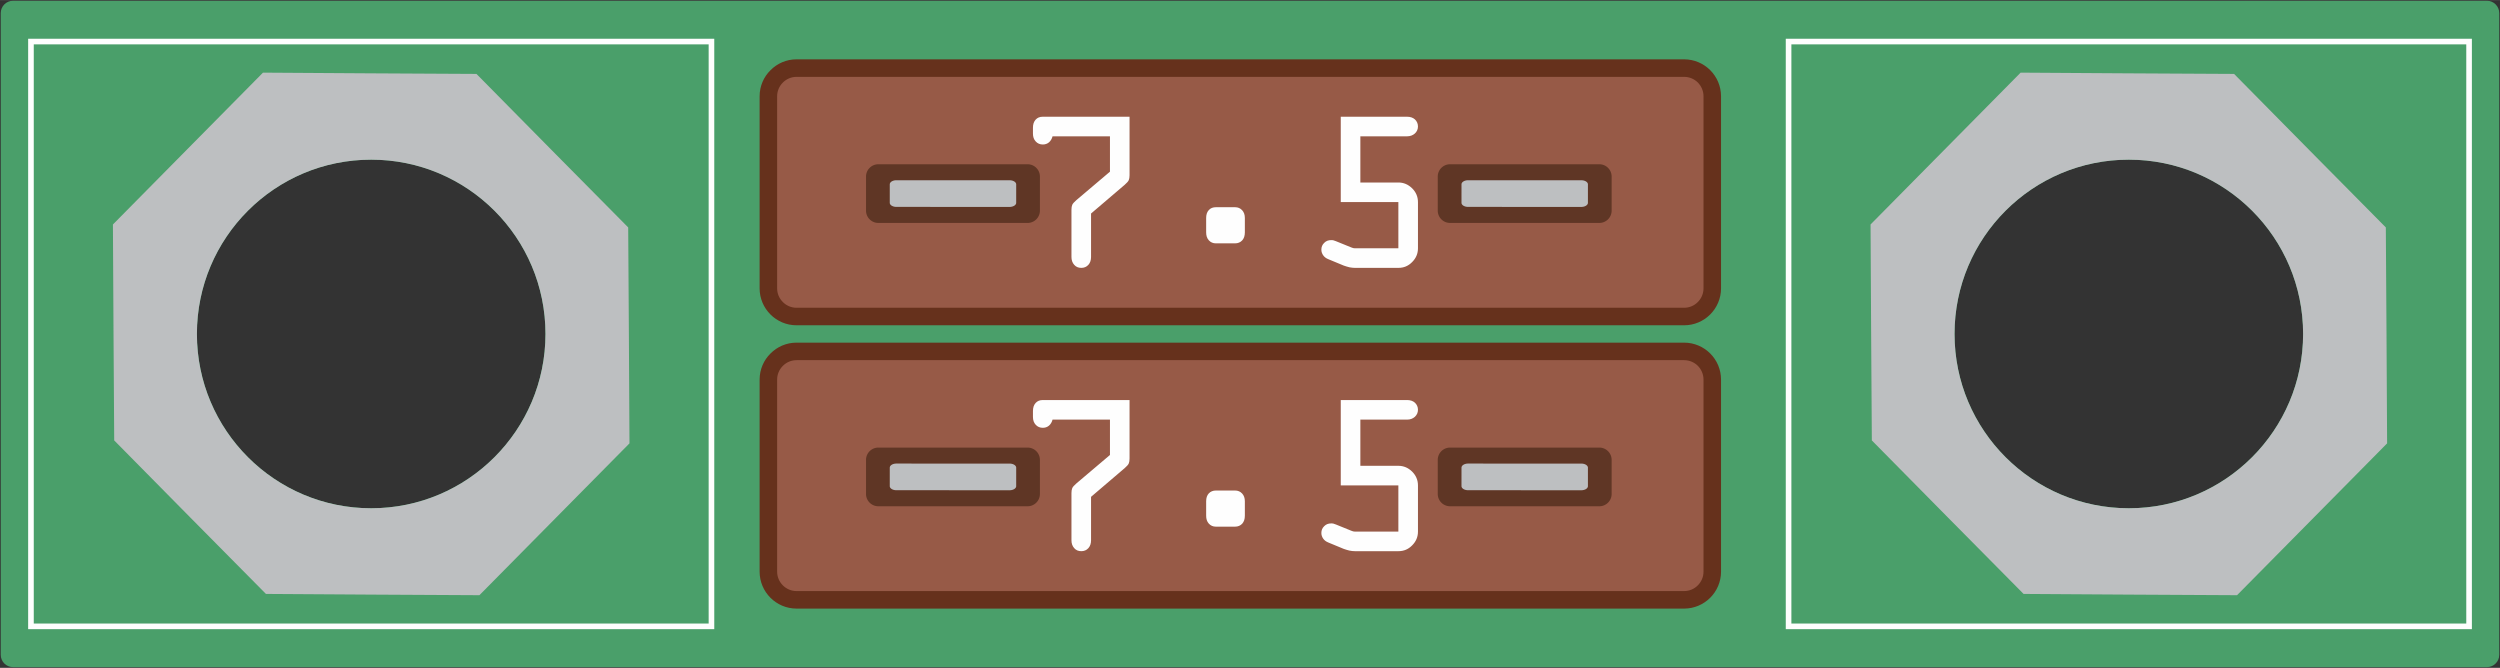
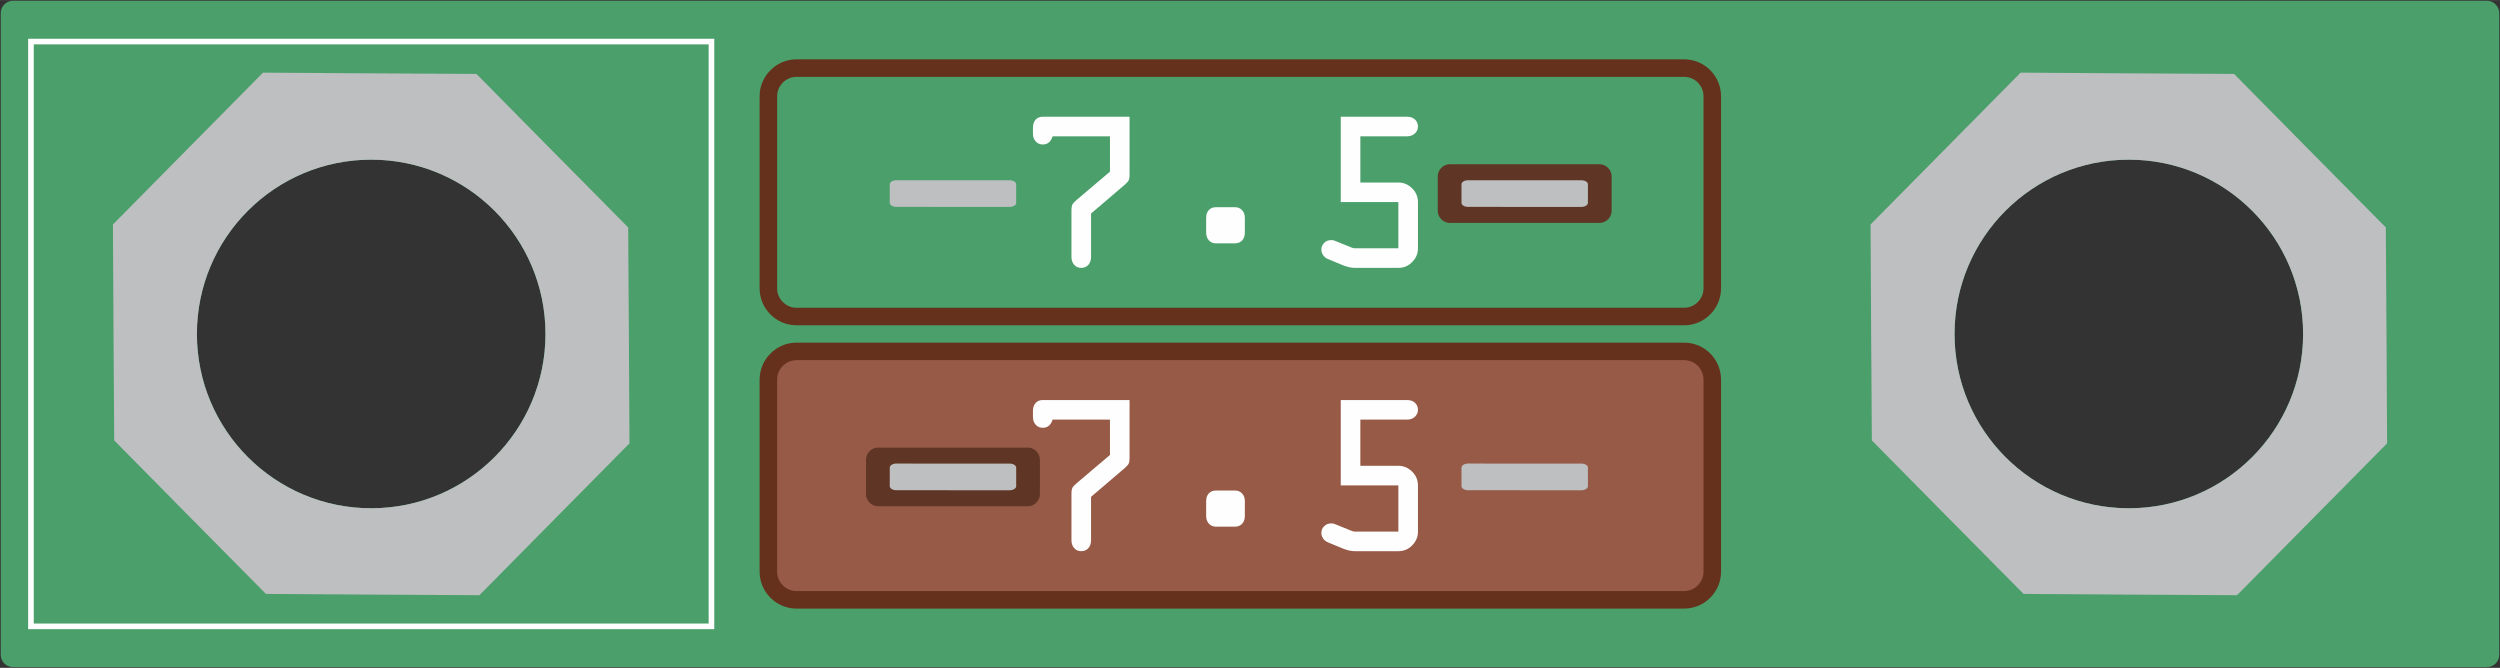
<svg xmlns="http://www.w3.org/2000/svg" width="3.526in" height="0.942in" viewBox="0 0 253.893 67.819" xml:space="preserve" color-interpolation-filters="sRGB" class="st7">
  <rect x="0" y="0" width="253.893" height="67.819" fill="#333333" stroke="none" />
  <title>Smart BMS manual</title>
  <style type="text/css">
	
		.st1 {fill:#4a9f6a;stroke:none;stroke-linecap:butt;stroke-width:0.076}
		.st2 {fill:#bdbfc1;stroke:none;stroke-linecap:butt;stroke-width:0.076}
		.st3 {fill:#fefefe;stroke:none;stroke-linecap:butt;stroke-width:0.076}
		.st4 {fill:#975a47;stroke:none;stroke-linecap:butt;stroke-width:0.076}
		.st5 {fill:#66311c;stroke:none;stroke-linecap:butt;stroke-width:0.076}
		.st6 {fill:#5f3625;stroke:none;stroke-linecap:butt;stroke-width:0.076}
		.st7 {fill:none;fill-rule:evenodd;font-size:12px;overflow:visible;stroke-linecap:square;stroke-miterlimit:3}
	
	</style>
  <g>
    <title>Page-1</title>
    <g id="group1-1" transform="translate(0.076,-0.076)">
      <title>2x ATO fuse</title>
      <g id="group2-2">
        <title>Layer_x0020_1</title>
        <g id="group3-3">
          <title>_2277350074544</title>
          <g id="shape4-4">
            <title>Sheet.4</title>
            <path d="M1.24 67.82 L252.5 67.82 C253.18 67.82 253.74 67.26 253.74 66.58 L253.74 1.4 C253.74 0.71 253.18           0.15 252.5 0.15 L1.24 0.15 C0.56 0.15 0 0.71 0 1.4 L0 66.58 C0 67.26 0.56 67.82 1.24 67.82 ZM216.12           16.28 C206.35 16.28 198.42 24.21 198.42 33.98 C198.42 43.76 206.35 51.69 216.12 51.69 C225.9           51.69 233.82 43.76 233.82 33.98 C233.82 24.21 225.9 16.28 216.12 16.28 ZM37.62 16.28 C27.85           16.28 19.92 24.21 19.92 33.98 C19.92 43.76 27.85 51.69 37.62 51.69 C47.4 51.69 55.32 43.76 55.32           33.98 C55.32 24.21 47.4 16.28 37.62 16.28 Z" class="st1" />
          </g>
          <g id="shape5-6" transform="translate(11.392,-7.302)">
            <title>Sheet.5</title>
            <path d="M15.24 14.75 L26.08 14.82 L36.92 14.88 L44.62 22.68 L52.33 30.47 L52.4 41.44 L52.46 52.4 L44.84           60.11 L37.22 67.82 L26.38 67.76 L15.54 67.69 L7.83 59.9 L0.13 52.1 L0.06 41.13 L0 30.17 L7.62           22.46 L15.24 14.75 ZM26.23 23.59 C36.01 23.59 43.93 31.51 43.93 41.29 C43.93 51.06 36.01 58.99           26.23 58.99 C16.45 58.99 8.53 51.06 8.53 41.29 C8.53 31.51 16.45 23.59 26.23 23.59 Z" class="st2" />
          </g>
          <g id="shape6-8" transform="translate(189.892,-7.302)">
            <title>Sheet.6</title>
            <path d="M15.24 14.75 L26.08 14.82 L36.92 14.88 L44.62 22.68 L52.33 30.47 L52.4 41.44 L52.46 52.4 L44.84           60.11 L37.22 67.82 L26.38 67.76 L15.54 67.69 L7.83 59.9 L0.13 52.1 L0.06 41.13 L0 30.17 L7.62           22.46 L15.24 14.75 ZM26.23 23.59 C36.01 23.59 43.93 31.51 43.93 41.29 C43.93 51.06 36.01 58.99           26.23 58.99 C16.45 58.99 8.53 51.06 8.53 41.29 C8.53 31.51 16.45 23.59 26.23 23.59 Z" class="st2" />
          </g>
          <g id="shape7-10" transform="translate(2.783,-3.854)">
            <title>Sheet.7</title>
            <path d="M0.29 7.86 L69.68 7.86 L69.68 67.82 L0 67.82 L0 7.86 L0.29 7.86 L0.29 7.86 ZM69.11 8.43 L0.57 8.43           L0.57 67.25 L69.11 67.25 L69.11 8.43 Z" class="st3" />
          </g>
          <g id="shape8-12" transform="translate(181.282,-3.854)">
            <title>Sheet.8</title>
-             <path d="M0.29 7.86 L69.68 7.86 L69.68 67.82 L0 67.82 L0 7.86 L0.29 7.86 L0.29 7.86 ZM69.11 8.43 L0.57 8.43           L0.57 67.25 L69.11 67.25 L69.11 8.43 Z" class="st3" />
          </g>
          <g id="group9-14" transform="translate(77.068,-5.942)">
            <title>Sheet.9</title>
            <g id="group10-15" transform="translate(0,-28.772)">
              <title>Sheet.10</title>
              <g id="shape11-16" transform="translate(0.894,-0.894)">
                <title>Sheet.11</title>
-                 <path d="M0 64.96 A1.276 2.861 -180 0 0 1.28 67.82 L94.58 67.82 A1.276 2.861 -180 0 0 95.86             64.96 L95.86 45.45 A1.276 2.861 -180 0 0 94.58 42.59 L1.28 42.59 A1.276 2.861             -180 0 0 -0 45.45 L0 64.96 Z" class="st4" />
              </g>
              <g id="shape12-18">
                <title>Sheet.12</title>
                <path d="M3.75 40.81 L93.89 40.81 C94.92 40.81 95.86 41.23 96.54 41.91 C97.22 42.59 97.64 43.53 97.64             44.56 L97.64 64.07 C97.64 65.1 97.22 66.04 96.54 66.72 C95.86 67.4 94.92 67.82 93.89             67.82 L3.75 67.82 C2.72 67.82 1.78 67.4 1.1 66.72 C0.42 66.04 0 65.1 0 64.07 L0 44.56             C0 43.53 0.42 42.59 1.1 41.92 C1.78 41.23 2.72 40.81 3.75 40.81 L3.75 40.81 ZM93.89             42.59 L3.75 42.59 C3.21 42.59 2.72 42.81 2.36 43.17 C2 43.53 1.78 44.02 1.78 44.56 L1.78             64.07 C1.78 64.61 2 65.1 2.36 65.46 C2.72 65.82 3.21 66.04 3.75 66.04 L93.89 66.04 C94.43             66.04 94.93 65.82 95.28 65.46 C95.64 65.1 95.86 64.61 95.86 64.07 L95.86 44.56 C95.86             44.02 95.64 43.53 95.29 43.17 C94.93 42.81 94.43 42.59 93.89 42.59 Z" class="st5" />
              </g>
              <g id="shape13-20" transform="translate(10.807,-10.394)">
                <title>Sheet.13</title>
-                 <path d="M0 66.57 A1.252 1.252 -180 0 0 1.25 67.82 L16.41 67.82 A1.252 1.252 -180 0 0 17.66             66.57 L17.66 63.11 A1.252 1.252 -180 0 0 16.41 61.86 L1.25 61.86 A1.252 1.252             -180 0 0 0 63.11 L0 66.57 Z" class="st6" />
              </g>
              <g id="shape14-22" transform="translate(13.218,-12.021)">
                <title>Sheet.14</title>
                <path d="M0 67.4 a0.669 0.417 -180 0 0 0.669 0.417 L12.17 67.82 a0.669 0.417 -180             0 0 0.669 -0.417 L12.84 65.53 a0.669 0.417 -180 0 0 -0.669 -0.417 L0.67             65.11 a0.669 0.417 -180 0 0 -0.669 0.417 L0 67.4 Z" class="st2" />
              </g>
              <g id="shape15-24" transform="translate(68.87,-10.394)">
                <title>Sheet.15</title>
                <path d="M0 66.57 A1.252 1.252 -180 0 0 1.25 67.82 L16.41 67.82 A1.252 1.252 -180 0 0 17.66             66.57 L17.66 63.11 A1.252 1.252 -180 0 0 16.41 61.86 L1.25 61.86 A1.252 1.252             -180 0 0 0 63.11 L0 66.57 Z" class="st6" />
              </g>
              <g id="shape16-26" transform="translate(71.281,-12.021)">
                <title>Sheet.16</title>
                <path d="M0 67.4 a0.669 0.417 -180 0 0 0.669 0.417 L12.17 67.82 a0.669 0.417 -180             0 0 0.669 -0.417 L12.84 65.53 a0.669 0.417 -180 0 0 -0.669 -0.417 L0.67             65.11 a0.669 0.417 -180 0 0 -0.669 0.417 L0 67.4 Z" class="st2" />
              </g>
              <g id="shape17-28" transform="translate(27.76,-5.831)">
                <title>Sheet.17</title>
                <path d="M1 52.47 L9.81 52.47 L9.81 58.41 C9.81 58.62 9.78 58.79 9.73 58.91 C9.68 59.03 9.54 59.19             9.31 59.39 L5.9 62.3 L5.9 66.71 C5.9 67.04 5.81 67.31 5.63 67.51 C5.44 67.72 5.2 67.82             4.91 67.82 C4.61 67.82 4.37 67.72 4.19 67.51 C4 67.3 3.91 67.03 3.91 66.71 L3.91 61.92             C3.91 61.71 3.94 61.54 3.99 61.42 C4.04 61.3 4.18 61.14 4.41 60.94 L7.82 58.05 L7.82             54.46 L1.99 54.46 C1.92 54.72 1.8 54.92 1.63 55.07 C1.45 55.22 1.24 55.29 1 55.29 C0.7             55.29 0.46 55.18 0.28 54.98 C0.09 54.78 0 54.51 0 54.19 L0 53.58 C0 53.24 0.09 52.97             0.27 52.77 C0.45 52.57 0.69 52.47 1 52.47 L1 52.47 ZM18.58 61.66 L20.52 61.66 C20.82             61.66 21.05 61.76 21.24 61.96 C21.43 62.16 21.52 62.43 21.52 62.75 L21.52 64.22 C21.52             64.56 21.43 64.83 21.25 65.03 C21.06 65.23 20.82 65.33 20.52 65.33 L18.58 65.33 C18.29             65.33 18.05 65.23 17.86 65.02 C17.67 64.81 17.59 64.54 17.59 64.22 L17.59 62.75 C17.59             62.41 17.68 62.14 17.86 61.95 C18.04 61.75 18.28 61.66 18.58 61.66 L18.58 61.66 ZM31.26             52.47 L37.99 52.47 C38.32 52.47 38.59 52.56 38.79 52.74 C38.99 52.93 39.1 53.17 39.1             53.46 C39.1 53.75 38.99 53.98 38.79 54.17 C38.58 54.36 38.31 54.46 37.99 54.46 L33.25             54.46 L33.25 59.15 L37.11 59.15 C37.65 59.15 38.11 59.35 38.51 59.74 C38.9 60.13 39.1             60.6 39.1 61.14 L39.1 65.83 C39.1 66.38 38.9 66.84 38.51 67.23 C38.12 67.63 37.66 67.82             37.11 67.82 L32.7 67.82 C32.53 67.82 32.34 67.8 32.14 67.76 C31.95 67.71 31.76 67.66             31.57 67.59 L30 66.94 C29.77 66.85 29.6 66.72 29.48 66.55 C29.36 66.38 29.29 66.19 29.29             65.97 C29.29 65.7 29.38 65.47 29.58 65.28 C29.76 65.09 30 65 30.29 65 C30.36 65 30.43             65 30.51 65.02 C30.59 65.05 30.68 65.07 30.77 65.11 L32.32 65.74 C32.4 65.77 32.47 65.8             32.52 65.81 C32.57 65.82 32.63 65.83 32.68 65.83 L37.11 65.83 L37.11 61.14 L31.26 61.14             L31.26 52.47 L31.26 52.47 Z" class="st3" />
              </g>
            </g>
            <g id="group18-30">
              <title>Sheet.18</title>
              <g id="shape19-31" transform="translate(0.894,-0.894)">
                <title>Sheet.19</title>
                <path d="M0 64.96 A1.276 2.861 -180 0 0 1.28 67.82 L94.58 67.82 A1.276 2.861 -180 0 0 95.86             64.96 L95.86 45.45 A1.276 2.861 -180 0 0 94.58 42.59 L1.28 42.59 A1.276 2.861             -180 0 0 -0 45.45 L0 64.96 Z" class="st4" />
              </g>
              <g id="shape20-33">
                <title>Sheet.20</title>
                <path d="M3.75 40.81 L93.89 40.81 C94.92 40.81 95.86 41.23 96.54 41.91 C97.22 42.59 97.64 43.53 97.64             44.56 L97.64 64.07 C97.64 65.1 97.22 66.04 96.54 66.72 C95.86 67.4 94.92 67.82 93.89             67.82 L3.75 67.82 C2.72 67.82 1.78 67.4 1.1 66.72 C0.42 66.04 0 65.1 0 64.07 L0 44.56             C0 43.53 0.42 42.59 1.1 41.92 C1.78 41.23 2.72 40.81 3.75 40.81 L3.75 40.81 ZM93.89             42.59 L3.75 42.59 C3.21 42.59 2.72 42.81 2.36 43.17 C2 43.53 1.78 44.02 1.78 44.56 L1.78             64.07 C1.78 64.61 2 65.1 2.36 65.46 C2.72 65.82 3.21 66.04 3.75 66.04 L93.89 66.04 C94.43             66.04 94.93 65.82 95.28 65.46 C95.64 65.1 95.86 64.61 95.86 64.07 L95.86 44.56 C95.86             44.02 95.64 43.53 95.29 43.17 C94.93 42.81 94.43 42.59 93.89 42.59 Z" class="st5" />
              </g>
              <g id="shape21-35" transform="translate(10.807,-10.392)">
                <title>Sheet.21</title>
                <path d="M0 66.57 A1.252 1.252 -180 0 0 1.25 67.82 L16.41 67.82 A1.252 1.252 -180 0 0 17.66             66.57 L17.66 63.11 A1.252 1.252 -180 0 0 16.41 61.86 L1.25 61.86 A1.252 1.252             -180 0 0 0 63.11 L0 66.57 Z" class="st6" />
              </g>
              <g id="shape22-37" transform="translate(13.218,-12.019)">
                <title>Sheet.22</title>
                <path d="M0 67.4 a0.669 0.417 -180 0 0 0.669 0.417 L12.17 67.82 a0.669 0.417 -180             0 0 0.669 -0.417 L12.84 65.53 a0.669 0.417 -180 0 0 -0.669 -0.417 L0.67             65.11 a0.669 0.417 -180 0 0 -0.669 0.417 L0 67.4 Z" class="st2" />
              </g>
              <g id="shape23-39" transform="translate(68.87,-10.392)">
                <title>Sheet.23</title>
-                 <path d="M0 66.57 A1.252 1.252 -180 0 0 1.25 67.82 L16.41 67.82 A1.252 1.252 -180 0 0 17.66             66.57 L17.66 63.11 A1.252 1.252 -180 0 0 16.41 61.86 L1.25 61.86 A1.252 1.252             -180 0 0 0 63.11 L0 66.57 Z" class="st6" />
              </g>
              <g id="shape24-41" transform="translate(71.281,-12.019)">
                <title>Sheet.24</title>
                <path d="M0 67.4 a0.669 0.417 -180 0 0 0.669 0.417 L12.17 67.82 a0.669 0.417 -180             0 0 0.669 -0.417 L12.84 65.53 a0.669 0.417 -180 0 0 -0.669 -0.417 L0.67             65.11 a0.669 0.417 -180 0 0 -0.669 0.417 L0 67.4 Z" class="st2" />
              </g>
              <g id="shape25-43" transform="translate(27.76,-5.831)">
                <title>Sheet.25</title>
                <path d="M1 52.47 L9.81 52.47 L9.81 58.41 C9.81 58.62 9.78 58.79 9.73 58.91 C9.68 59.03 9.54 59.19             9.31 59.39 L5.9 62.3 L5.9 66.71 C5.9 67.04 5.81 67.31 5.63 67.51 C5.44 67.72 5.2 67.82             4.91 67.82 C4.61 67.82 4.37 67.72 4.19 67.51 C4 67.3 3.91 67.03 3.91 66.71 L3.91 61.92             C3.91 61.71 3.94 61.54 3.99 61.42 C4.04 61.3 4.18 61.14 4.41 60.94 L7.82 58.05 L7.82             54.46 L1.99 54.46 C1.92 54.72 1.8 54.92 1.63 55.07 C1.45 55.22 1.24 55.29 1 55.29 C0.7             55.29 0.46 55.18 0.28 54.98 C0.09 54.78 0 54.51 0 54.19 L0 53.58 C0 53.24 0.09 52.97             0.27 52.77 C0.45 52.57 0.69 52.47 1 52.47 L1 52.47 ZM18.58 61.66 L20.52 61.66 C20.82             61.66 21.05 61.76 21.24 61.96 C21.43 62.16 21.52 62.43 21.52 62.75 L21.52 64.22 C21.52             64.56 21.43 64.83 21.25 65.03 C21.06 65.23 20.82 65.33 20.52 65.33 L18.58 65.33 C18.29             65.33 18.05 65.23 17.86 65.02 C17.67 64.81 17.59 64.54 17.59 64.22 L17.59 62.75 C17.59             62.41 17.68 62.14 17.86 61.95 C18.04 61.76 18.28 61.66 18.58 61.66 L18.58 61.66 ZM31.26             52.47 L37.99 52.47 C38.32 52.47 38.59 52.56 38.79 52.74 C38.99 52.93 39.1 53.17 39.1             53.46 C39.1 53.75 38.99 53.98 38.79 54.17 C38.58 54.36 38.31 54.46 37.99 54.46 L33.25             54.46 L33.25 59.15 L37.11 59.15 C37.65 59.15 38.11 59.35 38.51 59.74 C38.9 60.13 39.1             60.6 39.1 61.14 L39.1 65.83 C39.1 66.38 38.9 66.84 38.51 67.23 C38.12 67.63 37.66 67.82             37.11 67.82 L32.7 67.82 C32.53 67.82 32.34 67.8 32.14 67.76 C31.95 67.71 31.76 67.66             31.57 67.59 L30 66.94 C29.77 66.85 29.6 66.72 29.48 66.55 C29.36 66.38 29.29 66.19 29.29             65.97 C29.29 65.7 29.38 65.47 29.58 65.28 C29.76 65.09 30 65 30.29 65 C30.36 65 30.43             65 30.51 65.02 C30.59 65.05 30.68 65.07 30.77 65.11 L32.32 65.74 C32.4 65.77 32.47 65.8             32.52 65.81 C32.57 65.82 32.63 65.83 32.68 65.83 L37.11 65.83 L37.11 61.14 L31.26 61.14             L31.26 52.46 L31.26 52.47 Z" class="st3" />
              </g>
            </g>
          </g>
        </g>
      </g>
    </g>
  </g>
</svg>